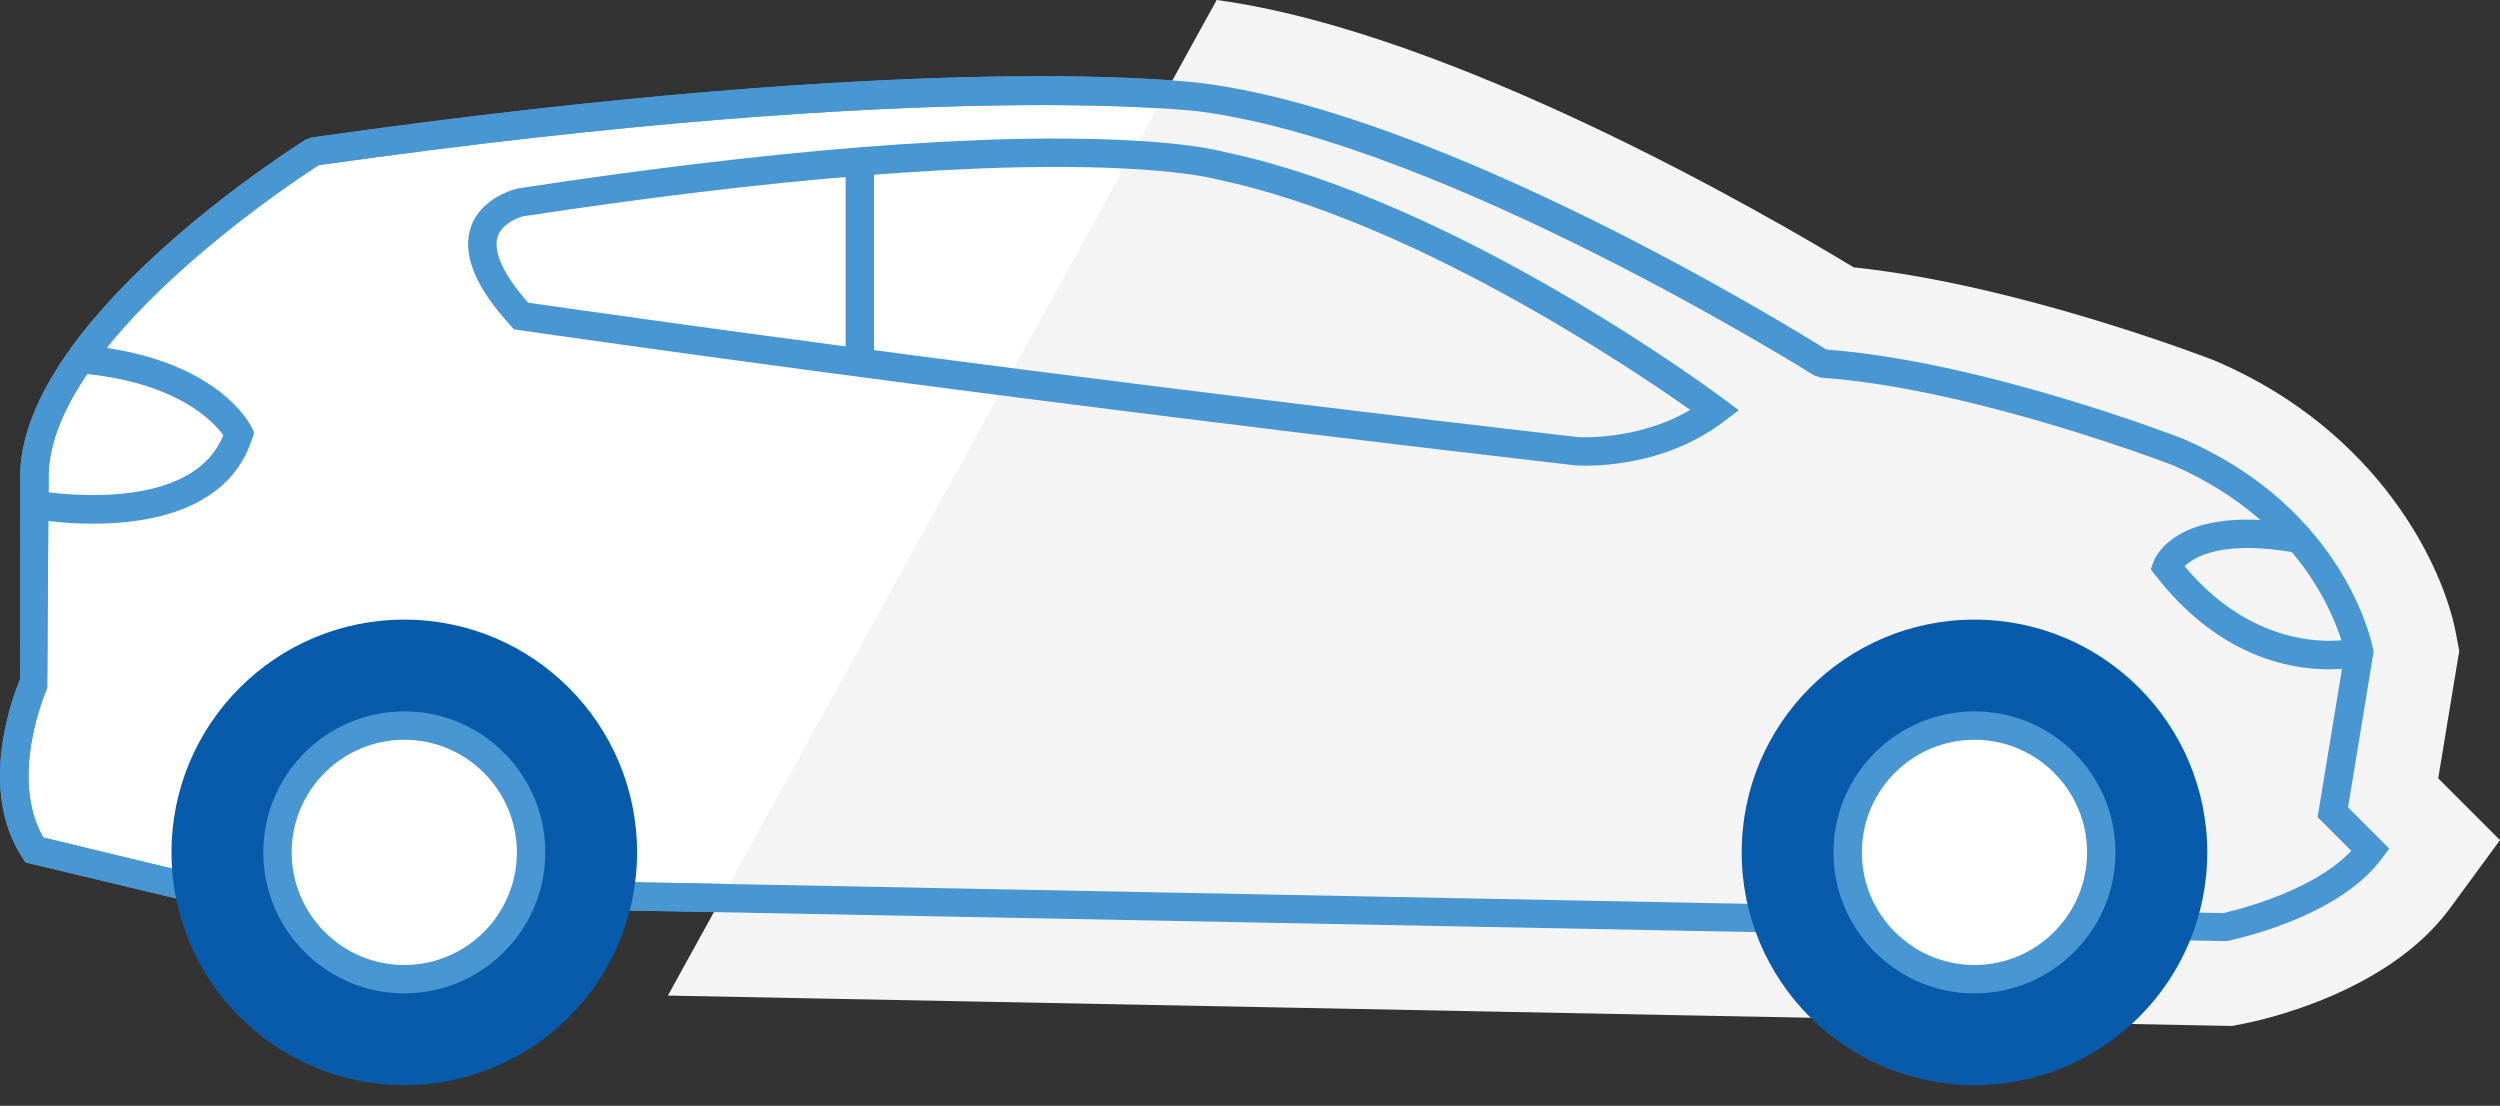
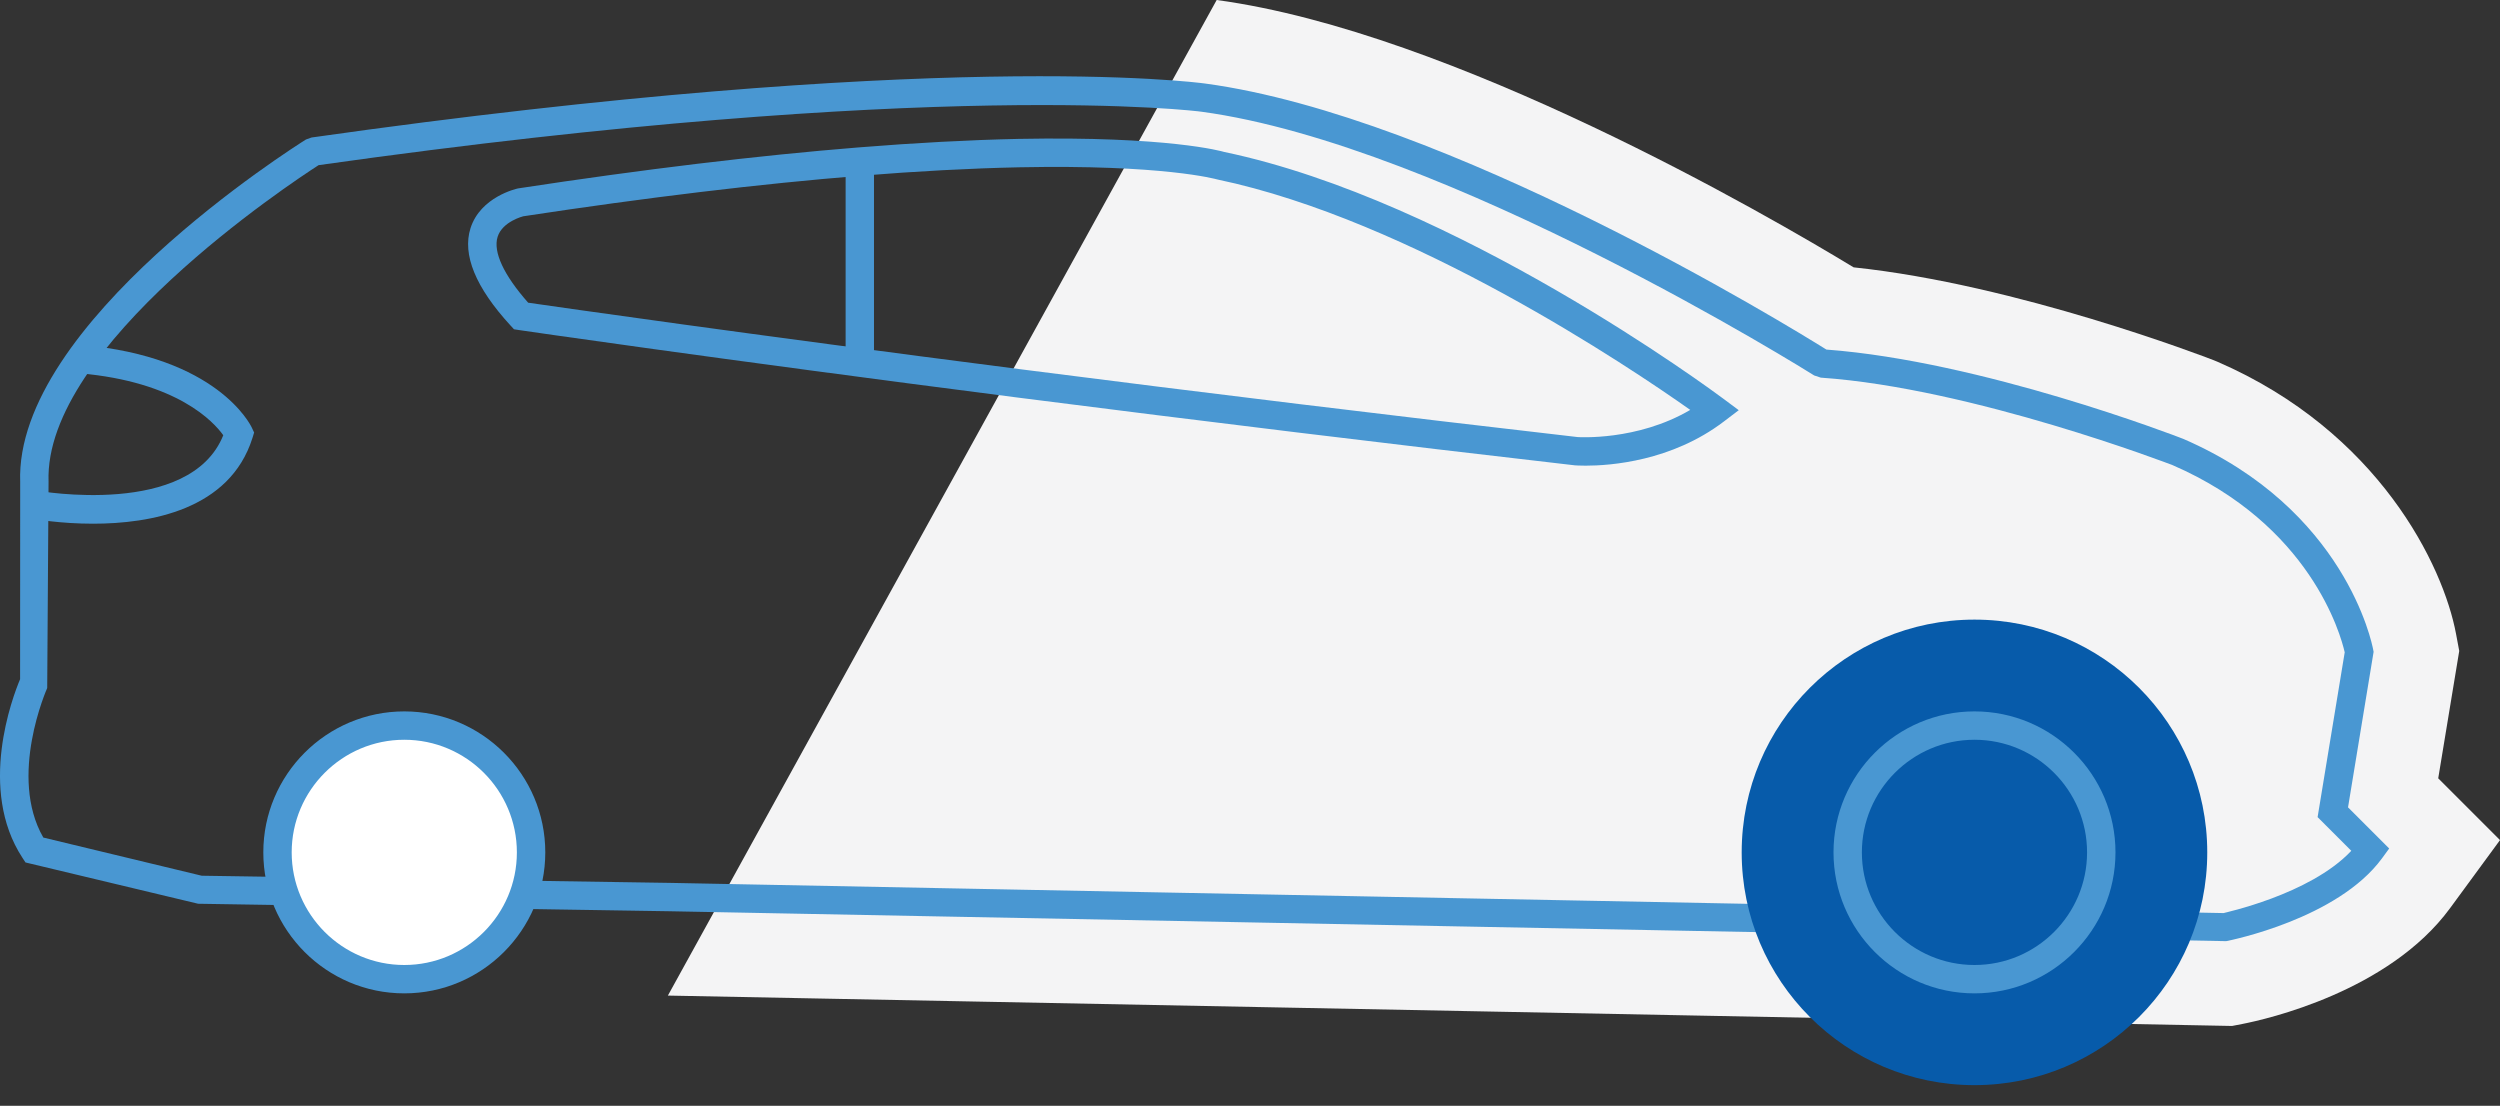
<svg xmlns="http://www.w3.org/2000/svg" width="52" height="23" viewBox="0 0 52 23" fill="none">
  <rect x="0" y="0" width="52" height="23" fill="#333333" stroke="none" />
  <g clip-path="url(#clip0_715_2448)">
-     <path d="M13.932 18.659L46.248 19.287C46.248 19.287 48.444 18.855 49.307 17.679L48.522 16.895L49.071 13.561C49.071 13.561 48.562 10.816 45.306 9.404C45.306 9.404 41.122 7.782 37.894 7.561C37.894 7.561 30.247 2.737 25.03 2.031C25.03 2.031 19.623 1.293 6.522 3.152C6.522 3.152 0.597 6.855 0.715 10.031L0.713 14.188C0.713 14.188 -0.224 16.248 0.713 17.679L4.127 18.503L13.932 18.659Z" fill="white" />
-     <path d="M46.305 19.576L13.927 18.954L4.122 18.798L0.53 17.939L0.466 17.841C-0.466 16.417 0.261 14.499 0.418 14.127L0.42 10.031C0.297 6.732 6.117 3.057 6.365 2.901L6.48 2.86C19.473 1.015 24.847 1.707 25.071 1.738C30.098 2.418 37.193 6.774 37.989 7.271C41.212 7.512 45.242 9.062 45.413 9.129C48.784 10.59 49.339 13.389 49.361 13.507L49.371 13.558L48.839 16.793L49.695 17.649L49.545 17.854C48.625 19.109 46.399 19.558 46.305 19.576ZM0.901 17.421L4.196 18.215L13.937 18.364L46.254 18.992C46.233 18.989 48.039 18.619 48.907 17.697L48.206 16.996L48.77 13.568C48.686 13.198 48.056 10.919 45.19 9.675C45.158 9.663 41.019 8.071 37.873 7.855L37.736 7.81C37.66 7.762 30.083 3.013 24.991 2.324C24.937 2.315 19.474 1.618 6.627 3.435C6.052 3.806 0.906 7.202 1.01 10.021L0.982 14.311C0.974 14.329 0.167 16.148 0.901 17.421Z" fill="#4997D2" />
    <path d="M50.715 16.189L51.152 13.54L51.086 13.187C50.823 11.769 49.481 8.98 46.122 7.524L46.047 7.493C45.874 7.426 41.948 5.916 38.556 5.561C36.806 4.499 30.22 0.665 25.307 0L13.892 20.708L46.427 21.34L46.643 21.298C47.14 21.201 49.688 20.625 50.96 18.892L52 17.474L50.715 16.189Z" fill="#F4F4F5" />
    <path d="M46.305 19.576L13.927 18.954L4.122 18.798L0.53 17.939L0.466 17.841C-0.466 16.417 0.261 14.499 0.418 14.127L0.42 10.031C0.297 6.732 6.117 3.057 6.365 2.901L6.48 2.86C19.473 1.015 24.847 1.707 25.071 1.738C30.098 2.418 37.193 6.774 37.989 7.271C41.212 7.512 45.242 9.062 45.413 9.129C48.784 10.59 49.339 13.389 49.361 13.507L49.371 13.558L48.839 16.793L49.695 17.649L49.545 17.854C48.625 19.109 46.399 19.558 46.305 19.576ZM0.901 17.421L4.196 18.215L13.937 18.364L46.254 18.992C46.233 18.989 48.039 18.619 48.907 17.697L48.206 16.996L48.77 13.568C48.686 13.198 48.056 10.919 45.19 9.675C45.158 9.663 41.019 8.071 37.873 7.855L37.736 7.81C37.66 7.762 30.083 3.013 24.991 2.324C24.937 2.315 19.474 1.618 6.627 3.435C6.052 3.806 0.906 7.202 1.01 10.021L0.982 14.311C0.974 14.329 0.167 16.148 0.901 17.421Z" fill="#4997D2" />
-     <path d="M8.409 22.571C11.083 22.571 13.251 20.404 13.251 17.73C13.251 15.056 11.083 12.888 8.409 12.888C5.735 12.888 3.567 15.056 3.567 17.73C3.567 20.404 5.735 22.571 8.409 22.571Z" fill="#075BAA" />
    <path d="M8.409 20.367C9.866 20.367 11.047 19.186 11.047 17.73C11.047 16.273 9.866 15.092 8.409 15.092C6.952 15.092 5.771 16.273 5.771 17.73C5.771 19.186 6.952 20.367 8.409 20.367Z" fill="white" />
    <path d="M8.409 20.662C6.792 20.662 5.477 19.347 5.477 17.73C5.477 16.112 6.792 14.797 8.409 14.797C10.026 14.797 11.342 16.112 11.342 17.73C11.342 19.347 10.026 20.662 8.409 20.662ZM8.409 15.387C7.118 15.387 6.067 16.438 6.067 17.73C6.067 19.021 7.118 20.072 8.409 20.072C9.701 20.072 10.751 19.021 10.751 17.73C10.751 16.438 9.701 15.387 8.409 15.387Z" fill="#4997D2" />
    <path d="M41.069 22.571C43.743 22.571 45.911 20.404 45.911 17.73C45.911 15.056 43.743 12.888 41.069 12.888C38.395 12.888 36.227 15.056 36.227 17.73C36.227 20.404 38.395 22.571 41.069 22.571Z" fill="#075BAA" />
-     <path d="M41.069 20.367C42.526 20.367 43.707 19.186 43.707 17.73C43.707 16.273 42.526 15.092 41.069 15.092C39.612 15.092 38.432 16.273 38.432 17.73C38.432 19.186 39.612 20.367 41.069 20.367Z" fill="white" />
    <path d="M41.069 20.662C39.452 20.662 38.137 19.347 38.137 17.73C38.137 16.112 39.452 14.797 41.069 14.797C42.686 14.797 44.002 16.112 44.002 17.73C44.002 19.347 42.686 20.662 41.069 20.662ZM41.069 15.387C39.778 15.387 38.727 16.438 38.727 17.73C38.727 19.021 39.778 20.072 41.069 20.072C42.361 20.072 43.411 19.021 43.411 17.73C43.411 16.438 42.361 15.387 41.069 15.387Z" fill="#4997D2" />
    <path d="M1.935 10.893C1.249 10.893 0.718 10.797 0.661 10.787L0.768 10.206C0.8 10.211 3.955 10.772 4.644 9.053C4.445 8.774 3.685 7.939 1.65 7.764L1.701 7.176C4.512 7.417 5.209 8.833 5.237 8.893L5.286 8.997L5.252 9.107C4.781 10.607 3.125 10.893 1.935 10.893Z" fill="#4997D2" />
-     <path d="M48.436 13.922C47.59 13.922 46.132 13.637 44.837 11.972L44.736 11.842L44.792 11.688C44.838 11.562 45.314 10.464 47.869 10.917L47.764 11.499C46.237 11.225 45.644 11.577 45.44 11.778C47.097 13.755 48.974 13.28 48.995 13.276L49.147 13.846C49.116 13.855 48.849 13.922 48.436 13.922Z" fill="#4997D2" />
    <path d="M32.983 9.686C32.852 9.686 32.772 9.68 32.757 9.679C28.899 9.235 24.997 8.759 21.15 8.267C14.796 7.451 10.834 6.871 10.794 6.865L10.691 6.849L10.62 6.772C9.892 5.979 9.612 5.297 9.787 4.745C9.996 4.093 10.743 3.926 10.775 3.919C13.38 3.521 15.757 3.235 17.86 3.066C19.051 2.97 20.168 2.911 21.181 2.889C24.304 2.829 25.419 3.147 25.465 3.161C30.287 4.17 35.627 8.13 35.852 8.298L36.166 8.532L35.854 8.769C34.768 9.595 33.492 9.686 32.983 9.686ZM10.986 6.296C11.653 6.392 15.45 6.939 21.224 7.68C25.069 8.173 28.969 8.648 32.815 9.091C32.82 9.091 34.05 9.177 35.157 8.526C33.896 7.635 29.355 4.578 25.321 3.733C25.287 3.724 24.194 3.419 21.193 3.48C20.192 3.501 19.086 3.56 17.908 3.655C15.818 3.823 13.455 4.107 10.882 4.499C10.886 4.499 10.45 4.605 10.35 4.927C10.253 5.239 10.478 5.722 10.986 6.296Z" fill="#4997D2" />
    <path d="M18.179 3.36H17.589V7.543H18.179V3.36Z" fill="#4997D2" />
  </g>
  <defs>
    <clipPath id="clip0_715_2448">
      <rect width="52" height="22.571" fill="white" />
    </clipPath>
  </defs>
</svg>